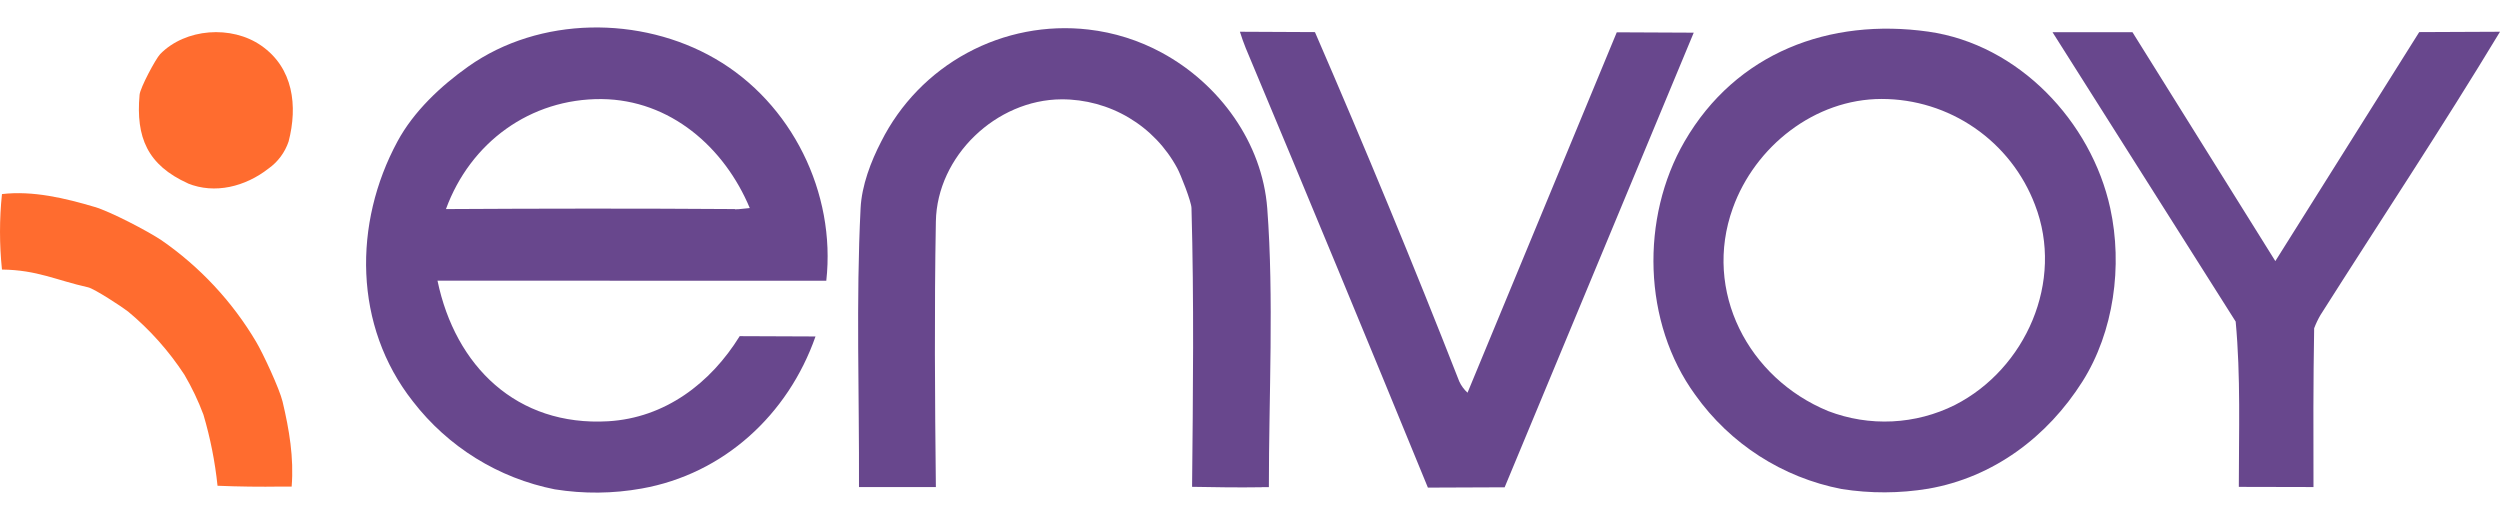
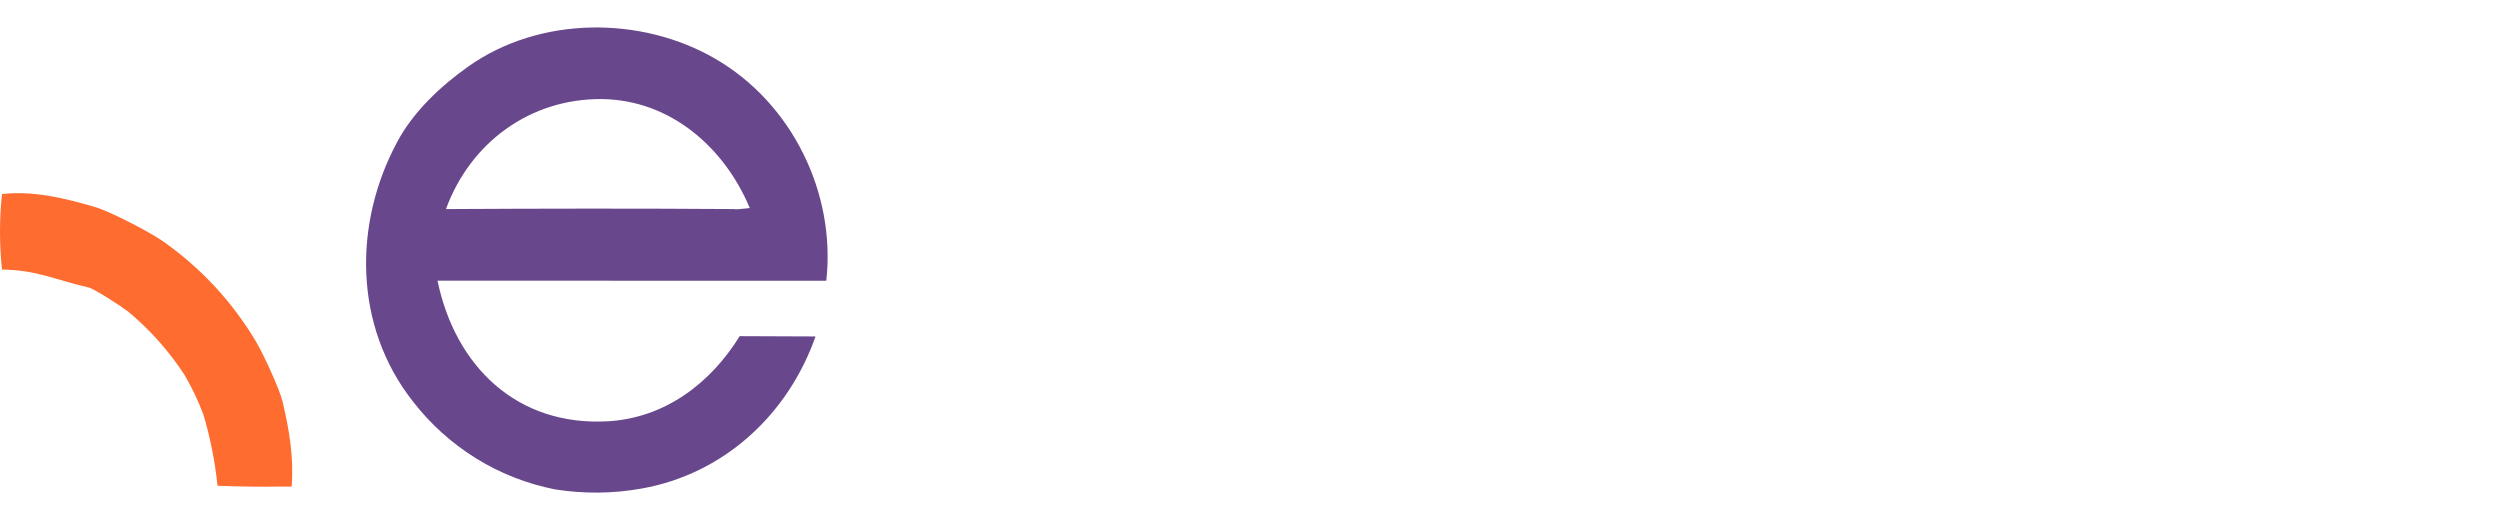
<svg xmlns="http://www.w3.org/2000/svg" width="89" height="18" viewBox="0 0 89 18" fill="none">
-   <path d="M6.692 6.529C5.248 5.876 4.833 4.89 4.969 3.374C4.991 3.125 5.538 2.099 5.703 1.925C6.603 1.007 8.241 0.889 9.297 1.622C10.447 2.418 10.601 3.776 10.275 5.035C10.144 5.426 9.893 5.764 9.557 6.002C8.733 6.645 7.649 6.92 6.685 6.529" fill="#FF6C2F" />
-   <path d="M50.833 17.359C48.693 12.135 46.531 6.92 44.349 1.714C44.273 1.53 44.2 1.317 44.141 1.13L46.812 1.143C48.592 5.25 50.319 9.411 51.95 13.58C52.02 13.732 52.12 13.868 52.244 13.98L57.557 1.15L60.297 1.163L53.565 17.348L50.833 17.359Z" fill="#68478D" />
-   <path d="M65.562 17.409C63.458 17.003 61.592 15.802 60.35 14.056C58.477 11.486 58.398 7.75 59.97 5.036C61.806 1.868 65.14 0.631 68.647 1.126C71.872 1.582 74.452 4.334 75.124 7.41C75.573 9.464 75.251 11.815 74.136 13.58C72.887 15.555 70.962 16.996 68.647 17.398C67.626 17.567 66.585 17.571 65.562 17.409ZM65.087 14.636C65.813 14.914 66.588 15.039 67.365 15.001C68.141 14.963 68.901 14.765 69.596 14.417C72.114 13.133 73.5 10.013 72.445 7.291C72.024 6.183 71.277 5.23 70.302 4.557C69.328 3.884 68.171 3.523 66.987 3.523C64.601 3.523 62.475 5.217 61.688 7.41C60.62 10.371 62.239 13.467 65.087 14.636Z" fill="#68478D" />
-   <path d="M79.702 17.333C79.702 15.368 79.772 13.406 79.59 11.448L73.07 1.147H75.916L81.002 9.295L86.124 1.143L89 1.13C86.946 4.533 84.74 7.854 82.611 11.211C82.522 11.363 82.446 11.522 82.384 11.686C82.351 13.566 82.354 15.456 82.36 17.339L79.702 17.333Z" fill="#68478D" />
  <path d="M10.022 17.322C9.261 17.334 8.502 17.324 7.744 17.293C7.655 16.436 7.487 15.59 7.243 14.764C7.059 14.27 6.831 13.794 6.564 13.339C6.012 12.495 5.338 11.738 4.562 11.093C4.362 10.934 3.366 10.282 3.138 10.229C1.985 9.972 1.332 9.612 0.07 9.596C-0.023 8.702 -0.023 7.802 0.07 6.909C1.171 6.78 2.325 7.057 3.373 7.368C3.933 7.533 5.25 8.221 5.746 8.551C7.116 9.499 8.265 10.731 9.115 12.163C9.356 12.565 9.952 13.842 10.06 14.299C10.297 15.3 10.466 16.291 10.383 17.322H10.017" fill="#FF6C2F" />
-   <path d="M44.91 17.346C44.082 17.359 43.258 17.346 42.438 17.331C42.471 14.028 42.509 10.714 42.417 7.41C42.417 7.188 42.025 6.193 41.909 5.986C41.509 5.243 40.914 4.622 40.188 4.19C39.463 3.759 38.633 3.533 37.789 3.536C35.466 3.547 33.359 5.555 33.317 7.884C33.26 11.033 33.283 14.191 33.317 17.339H30.58C30.593 14.035 30.472 10.717 30.637 7.414C30.676 6.608 31.004 5.746 31.371 5.039C32.044 3.699 33.112 2.597 34.431 1.884C35.751 1.17 37.257 0.88 38.747 1.051C39.662 1.156 40.549 1.436 41.359 1.875C43.423 2.993 44.935 5.089 45.114 7.414C45.354 10.591 45.17 14.125 45.172 17.343C45.088 17.343 45.002 17.343 44.919 17.343" fill="#68478D" />
  <path d="M19.752 17.421C17.745 17.023 15.951 15.911 14.701 14.292C12.581 11.605 12.576 7.944 14.15 5.035C14.727 3.965 15.694 3.059 16.672 2.367C19.21 0.57 22.813 0.559 25.454 2.086C28.19 3.664 29.763 6.869 29.416 9.994L15.575 9.992C16.208 13.033 18.393 15.184 21.651 14.997C23.67 14.878 25.296 13.646 26.333 11.967L29.032 11.978C28.056 14.764 25.762 16.875 22.842 17.392C21.822 17.575 20.779 17.585 19.755 17.421M26.164 7.452C26.338 7.452 26.516 7.419 26.692 7.407C25.786 5.241 23.861 3.553 21.418 3.527C18.876 3.507 16.744 5.072 15.876 7.443C19.304 7.423 22.732 7.419 26.164 7.443" fill="#68478D" />
</svg>